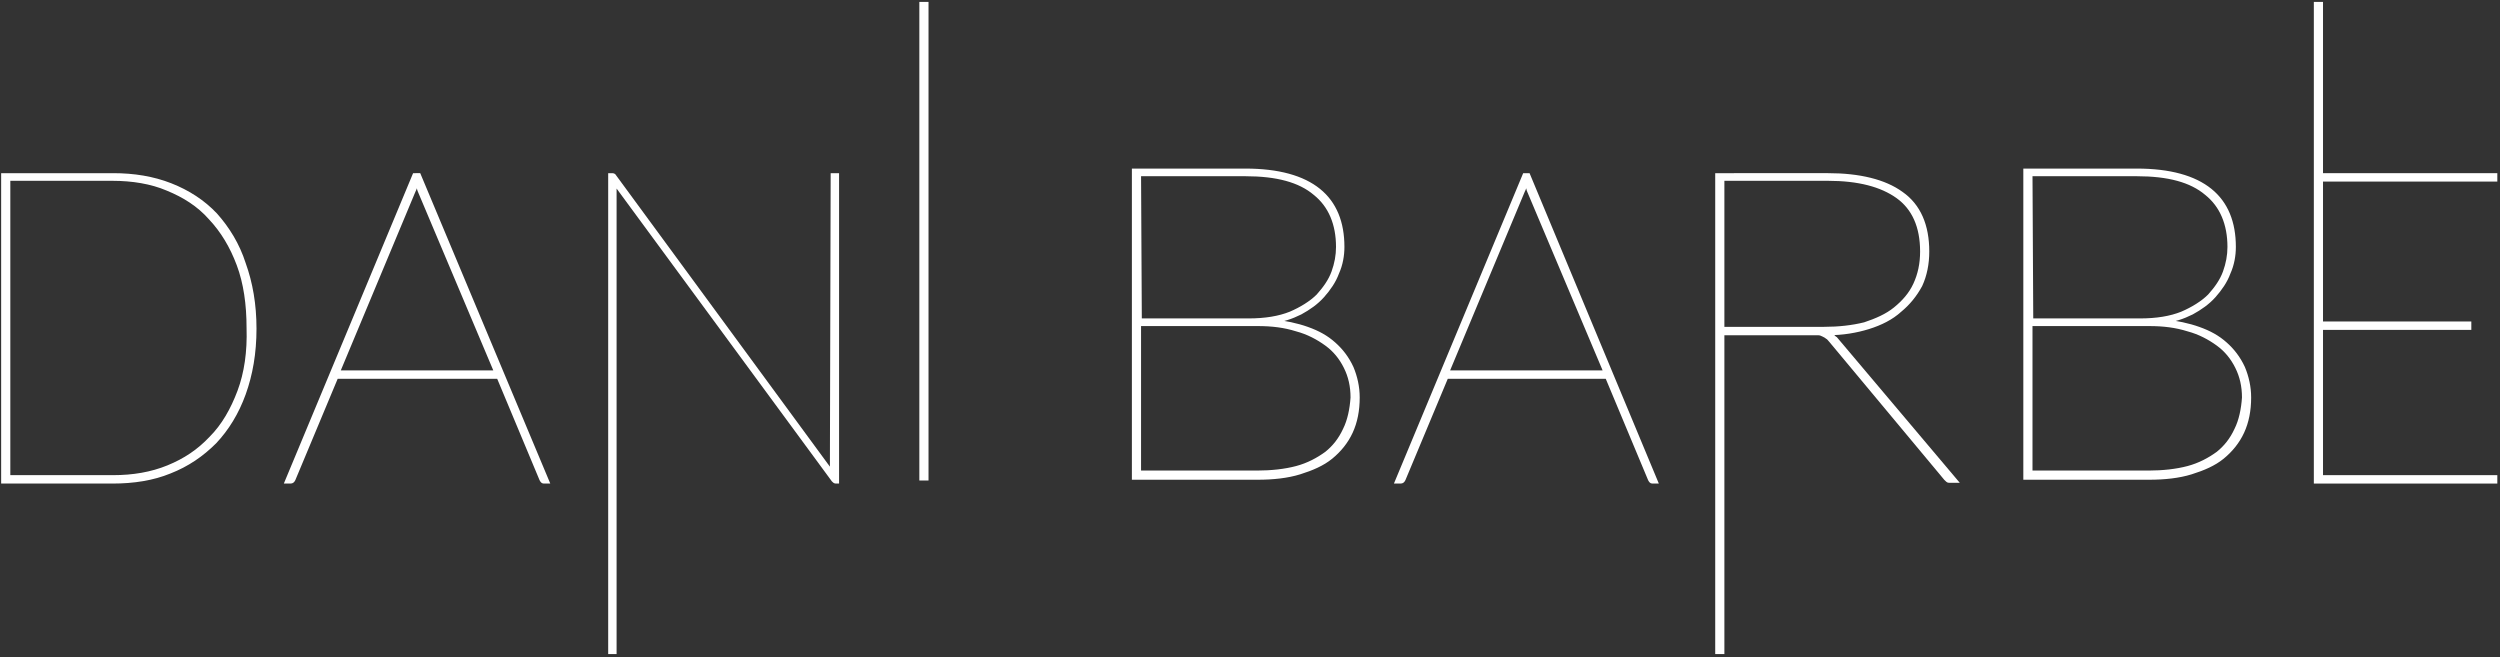
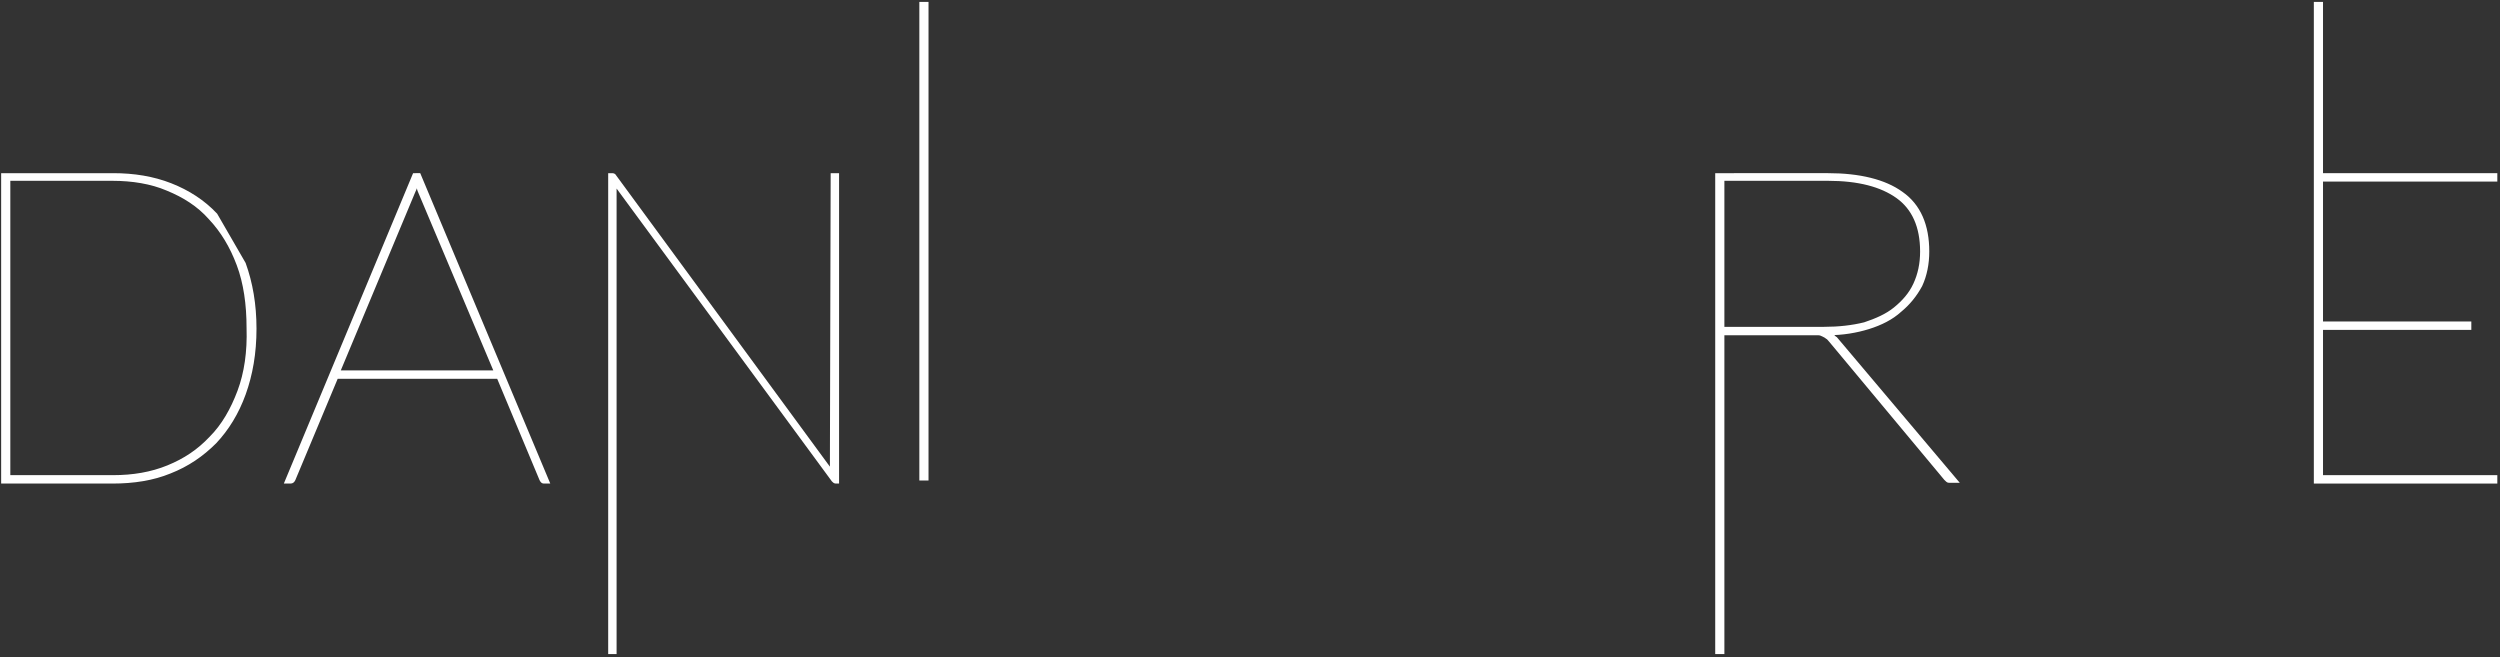
<svg xmlns="http://www.w3.org/2000/svg" version="1.1" id="FINAL_LOGO" x="0px" y="0px" width="327px" height="86px" viewBox="-142.2 354.4 327 86" style="enable-background:new -142.2 354.4 327 86;" xml:space="preserve">
  <rect x="-142.2" y="354.4" width="327" height="86" fill="#333333" stroke="none" />
  <style type="text/css">
	.st0{fill:#FFFFFF;stroke:#FFFFFF;stroke-width:0.5;stroke-miterlimit:10;}
</style>
  <g>
-     <path class="st0" d="M-114,382.5c-1.6-1.7-3.6-3-5.9-3.9c-2.3-0.9-4.8-1.3-7.5-1.3h-14.4v40.1h14.3c2.8,0,5.3-0.4,7.5-1.3   c2.3-0.9,4.2-2.2,5.9-3.9c1.6-1.7,2.9-3.8,3.8-6.3c0.9-2.5,1.4-5.3,1.4-8.5c0-3.2-0.5-6-1.4-8.5   C-111.1,386.4-112.4,384.3-114,382.5z M-110.9,405.6c-0.9,2.4-2.1,4.5-3.7,6.1c-1.6,1.7-3.4,2.9-5.6,3.8c-2.2,0.9-4.6,1.3-7.2,1.3   h-13.7v-39h13.6c2.6,0,5.1,0.4,7.2,1.3c2.2,0.9,4.1,2.1,5.6,3.8c1.6,1.7,2.8,3.7,3.7,6.1s1.3,5.2,1.3,8.3   C-109.6,400.4-110,403.2-110.9,405.6z" />
+     <path class="st0" d="M-114,382.5c-1.6-1.7-3.6-3-5.9-3.9c-2.3-0.9-4.8-1.3-7.5-1.3h-14.4v40.1h14.3c2.8,0,5.3-0.4,7.5-1.3   c2.3-0.9,4.2-2.2,5.9-3.9c1.6-1.7,2.9-3.8,3.8-6.3c0.9-2.5,1.4-5.3,1.4-8.5c0-3.2-0.5-6-1.4-8.5   z M-110.9,405.6c-0.9,2.4-2.1,4.5-3.7,6.1c-1.6,1.7-3.4,2.9-5.6,3.8c-2.2,0.9-4.6,1.3-7.2,1.3   h-13.7v-39h13.6c2.6,0,5.1,0.4,7.2,1.3c2.2,0.9,4.1,2.1,5.6,3.8c1.6,1.7,2.8,3.7,3.7,6.1s1.3,5.2,1.3,8.3   C-109.6,400.4-110,403.2-110.9,405.6z" />
    <path class="st0" d="M-88,377.3l-16.7,40.1h0.5c0.2,0,0.3-0.1,0.4-0.3l5.6-13.4H-77l5.6,13.4c0.1,0.2,0.2,0.3,0.3,0.3h0.5   l-16.8-40.1H-88z M-77.3,403.1H-98l9.9-23.7c0.1-0.2,0.2-0.4,0.2-0.6c0.1-0.2,0.1-0.4,0.2-0.6c0.1,0.2,0.1,0.4,0.2,0.6   c0.1,0.2,0.1,0.4,0.2,0.6L-77.3,403.1z" />
    <path class="st0" d="M-33.4,415.6c0,0.1,0,0.2,0,0.3c0,0.1,0,0.2,0,0.3l-28.4-38.7c-0.1-0.2-0.2-0.2-0.4-0.2h-0.2v62.4h0.6V379   c0-0.1,0-0.2,0-0.3c0-0.1,0-0.2,0-0.4l28.6,38.9c0.1,0.1,0.2,0.2,0.3,0.2h0.2v-40.1h-0.6L-33.4,415.6L-33.4,415.6z" />
    <rect x="-21.7" y="354.9" class="st0" width="0.7" height="62.1" />
-     <path class="st0" d="M57.2,377.3l-16.7,40.1H41c0.2,0,0.3-0.1,0.4-0.3l5.6-13.4h21l5.6,13.4c0.1,0.2,0.2,0.3,0.3,0.3h0.5   l-16.7-40.1C57.7,377.3,57.2,377.3,57.2,377.3z M67.8,403.1H47.1l9.9-23.7c0.1-0.2,0.2-0.4,0.2-0.6c0.1-0.2,0.1-0.4,0.2-0.6   c0.1,0.2,0.1,0.4,0.2,0.6c0.1,0.2,0.1,0.4,0.2,0.6L67.8,403.1z" />
    <path class="st0" d="M97.4,398.3c-0.2-0.1-0.3-0.2-0.5-0.3c1.9,0,3.7-0.3,5.3-0.8s3-1.2,4.1-2.2c1.1-0.9,2-2,2.7-3.3   c0.6-1.3,0.9-2.8,0.9-4.4c0-3.4-1.1-6-3.4-7.6c-2.2-1.6-5.5-2.4-9.6-2.4H82.4v62.4h0.7V398h11.5c0.4,0,0.7,0,1,0s0.5,0.1,0.7,0.2   c0.2,0.1,0.4,0.2,0.5,0.3c0.2,0.1,0.3,0.3,0.5,0.5l15,18c0.2,0.2,0.3,0.3,0.4,0.3c0.1,0,0.2,0,0.4,0h0.5l-15.7-18.6   C97.7,398.6,97.6,398.4,97.4,398.3z M96.4,397.4H83.1v-19.6h13.8c4,0,7,0.8,9.1,2.3s3.2,3.9,3.2,7.2c0,1.6-0.3,3-0.9,4.3   c-0.6,1.3-1.5,2.3-2.6,3.2c-1.1,0.9-2.5,1.5-4,2C100.1,397.2,98.3,397.4,96.4,397.4z" />
    <polygon class="st0" points="161.4,416.8 161.4,397.3 180.8,397.3 180.8,396.7 161.4,396.7 161.4,377.9 184.2,377.9 184.2,377.3    161.4,377.3 161.4,354.9 160.7,354.9 160.7,417.4 160.7,417.4 161.4,417.4 184.2,417.4 184.2,416.8  " />
-     <path class="st0" d="M32.3,399.4c-1-0.9-2.1-1.5-3.5-2s-2.9-0.8-4.6-1c1.3-0.1,2.5-0.5,3.7-1.1c1.1-0.6,2.1-1.3,2.9-2.2   c0.8-0.9,1.5-1.9,1.9-3c0.5-1.1,0.7-2.3,0.7-3.4c0-3.2-1-5.7-3.1-7.4c-2.1-1.7-5.3-2.6-9.6-2.6H6.1v40.2h16.2c2,0,3.9-0.2,5.5-0.7   s3-1.1,4.1-2c1.1-0.9,2-2,2.6-3.3c0.6-1.3,0.9-2.8,0.9-4.5c0-1.4-0.3-2.7-0.8-3.9C34,401.2,33.2,400.2,32.3,399.4z M6.8,377.2h13.9   c4.1,0,7.1,0.8,9.1,2.5c2,1.6,3,4,3,7c0,1.1-0.2,2.2-0.6,3.3c-0.4,1.1-1.1,2.1-2,3.1c-0.9,0.9-2.2,1.7-3.6,2.3   c-1.5,0.6-3.3,0.9-5.5,0.9H6.9L6.8,377.2L6.8,377.2z M33.7,410.6c-0.6,1.3-1.4,2.3-2.4,3.1c-1.1,0.8-2.4,1.5-3.9,1.9   s-3.3,0.6-5.2,0.6H6.8v-19.4h15.5c1.9,0,3.5,0.2,5.1,0.7c1.5,0.4,2.8,1.1,3.9,1.9c1.1,0.8,1.9,1.8,2.5,3c0.6,1.2,0.9,2.5,0.9,4   C34.6,407.9,34.3,409.4,33.7,410.6z" />
-     <path class="st0" d="M148.9,399.4c-1-0.9-2.1-1.5-3.5-2s-2.9-0.8-4.6-1c1.3-0.1,2.5-0.5,3.7-1.1c1.1-0.6,2.1-1.3,2.9-2.2   s1.5-1.9,1.9-3c0.5-1.1,0.7-2.3,0.7-3.4c0-3.2-1-5.7-3.1-7.4c-2.1-1.7-5.3-2.6-9.6-2.6h-14.6v40.2h16.2c2,0,3.9-0.2,5.5-0.7   s3-1.1,4.1-2c1.1-0.9,2-2,2.6-3.3c0.6-1.3,0.9-2.8,0.9-4.5c0-1.4-0.3-2.7-0.8-3.9C150.6,401.2,149.8,400.2,148.9,399.4z    M123.4,377.2h13.9c4.1,0,7.1,0.8,9.1,2.5c2,1.6,3,4,3,7c0,1.1-0.2,2.2-0.6,3.3s-1.1,2.1-2,3.1c-0.9,0.9-2.2,1.7-3.6,2.3   c-1.5,0.6-3.3,0.9-5.5,0.9h-14.2L123.4,377.2L123.4,377.2z M150.3,410.6c-0.6,1.3-1.4,2.3-2.4,3.1c-1.1,0.8-2.4,1.5-3.9,1.9   s-3.3,0.6-5.2,0.6h-15.4v-19.4h15.5c1.9,0,3.5,0.2,5.1,0.7c1.5,0.4,2.8,1.1,3.9,1.9c1.1,0.8,1.9,1.8,2.5,3c0.6,1.2,0.9,2.5,0.9,4   C151.2,407.9,150.9,409.4,150.3,410.6z" />
  </g>
</svg>